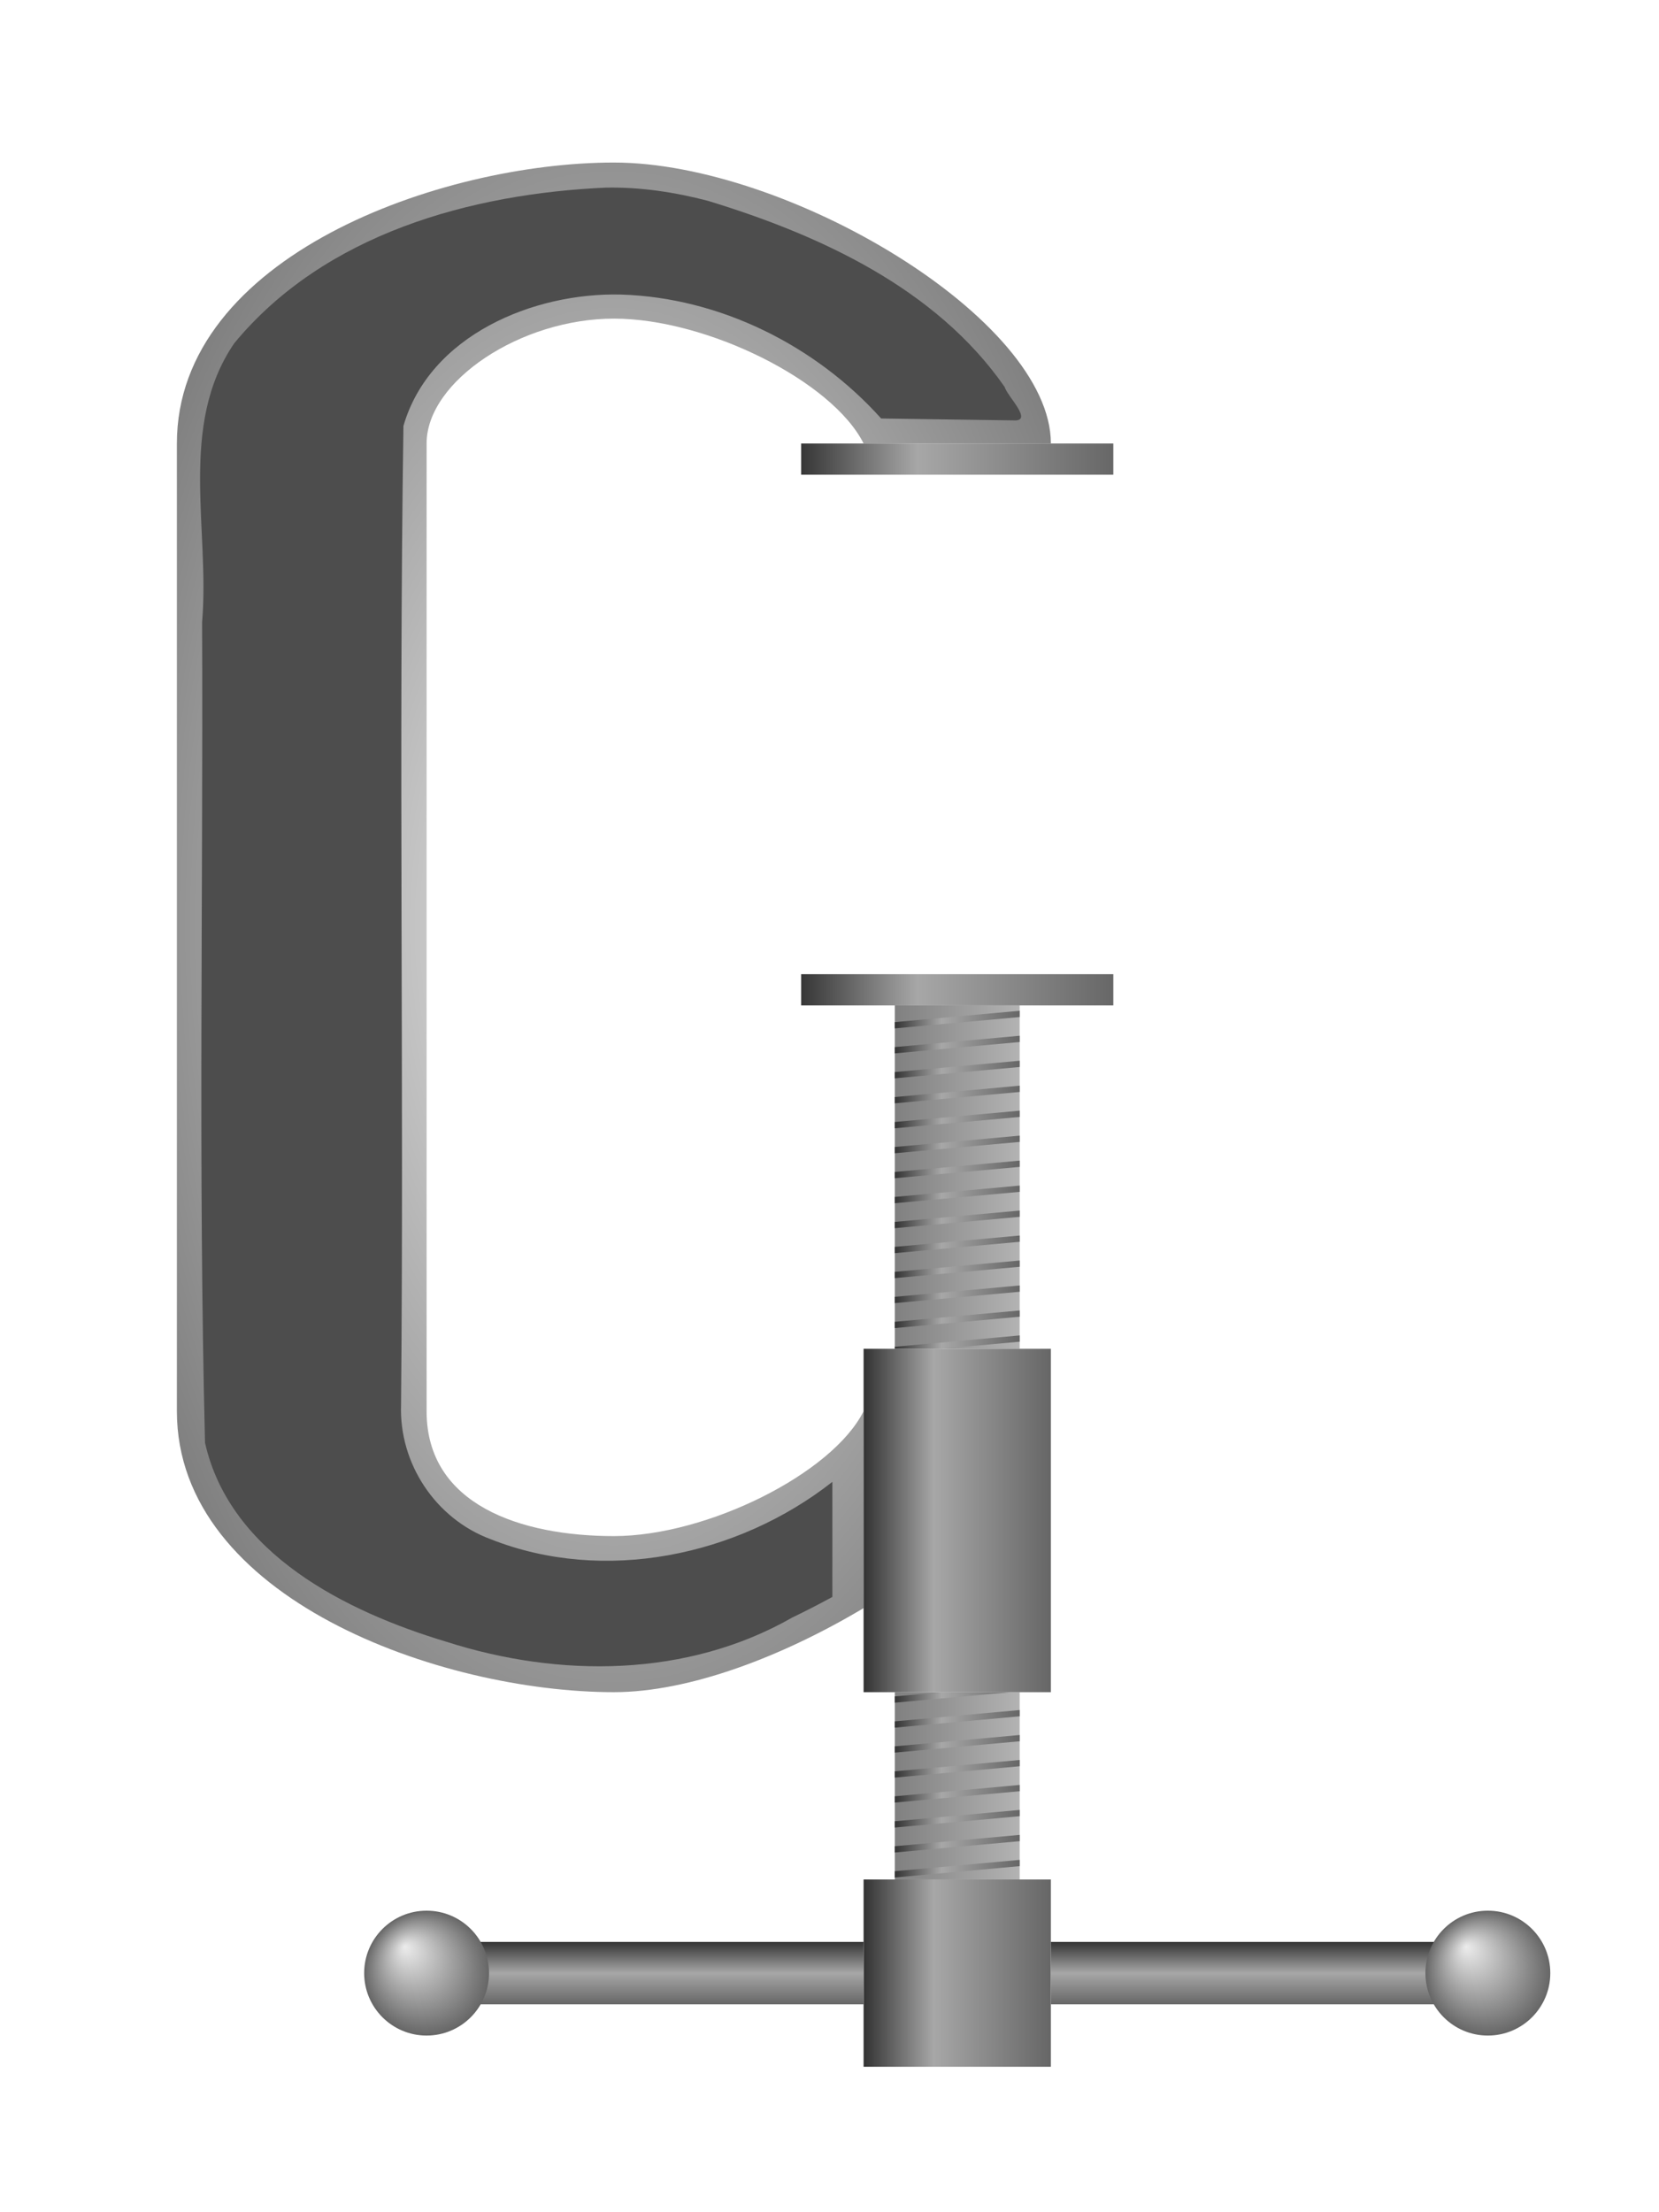
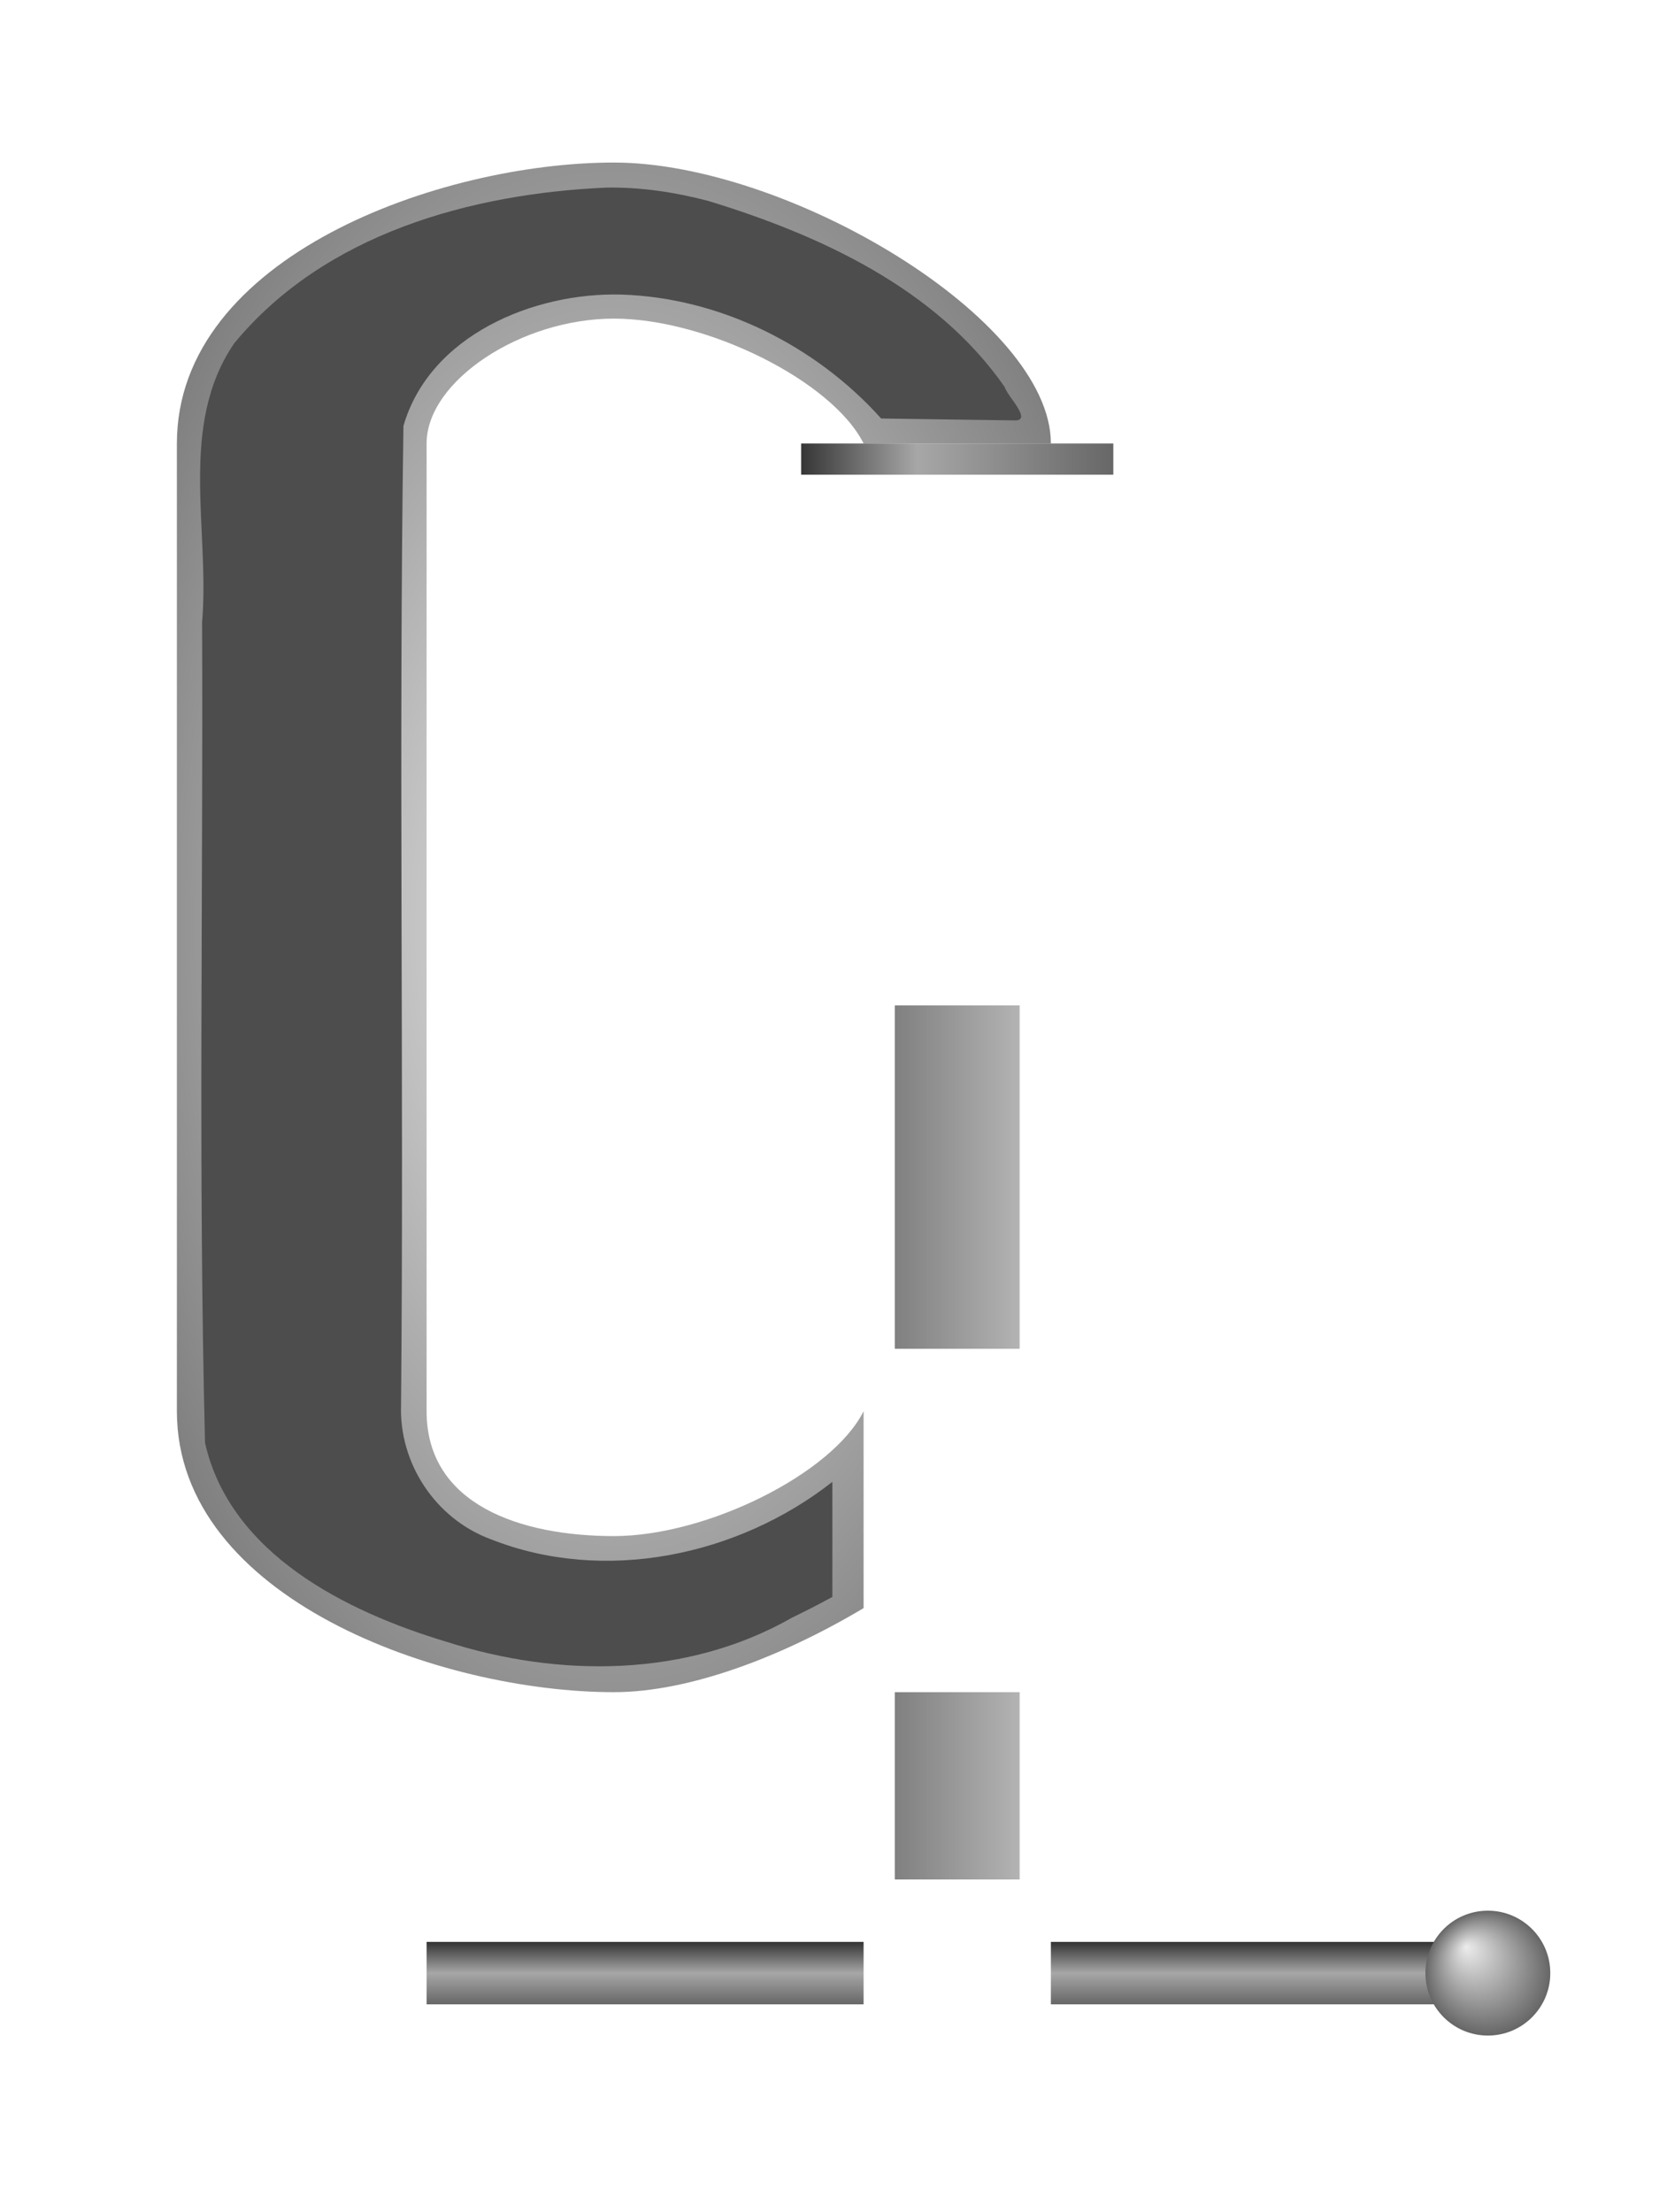
<svg xmlns="http://www.w3.org/2000/svg" xmlns:ns1="http://www.inkscape.org/namespaces/inkscape" xmlns:ns2="http://sodipodi.sourceforge.net/DTD/sodipodi-0.dtd" xmlns:xlink="http://www.w3.org/1999/xlink" width="75mm" height="100mm" viewBox="0 0 265.748 354.331" id="svg2" version="1.1" ns1:version="0.91 r13725" ns2:docname="Metal C Clamp.svg">
  <defs id="defs4">
    <linearGradient id="linearGradient4396" ns1:collect="always">
      <stop id="stop4398" offset="0" style="stop-color:#ececec;stop-opacity:1" />
      <stop id="stop4400" offset="1" style="stop-color:#666666;stop-opacity:1" />
    </linearGradient>
    <linearGradient id="linearGradient3580" ns1:collect="always">
      <stop id="stop3582" offset="0" style="stop-color:#333333;stop-opacity:1" />
      <stop style="stop-color:#a7a7a7;stop-opacity:1;" offset="0.5" id="stop3584" />
      <stop id="stop3586" offset="1" style="stop-color:#666666;stop-opacity:1" />
    </linearGradient>
    <linearGradient id="linearGradient3572" ns1:collect="always">
      <stop id="stop3574" offset="0" style="stop-color:#333333;stop-opacity:1" />
      <stop style="stop-color:#a7a7a7;stop-opacity:1;" offset="0.5" id="stop3576" />
      <stop id="stop3578" offset="1" style="stop-color:#666666;stop-opacity:1" />
    </linearGradient>
    <linearGradient ns1:collect="always" id="linearGradient3542">
      <stop style="stop-color:#333333;stop-opacity:1" offset="0" id="stop3544" />
      <stop id="stop3550" offset="0.375" style="stop-color:#a7a7a7;stop-opacity:1;" />
      <stop style="stop-color:#666666;stop-opacity:1" offset="1" id="stop3546" />
    </linearGradient>
    <linearGradient id="linearGradient3536" ns1:collect="always">
      <stop id="stop3538" offset="0" style="stop-color:#808080;stop-opacity:1;" />
      <stop id="stop3540" offset="1" style="stop-color:#b3b3b3;stop-opacity:1" />
    </linearGradient>
    <linearGradient ns1:collect="always" id="linearGradient3526">
      <stop style="stop-color:#808080;stop-opacity:1;" offset="0" id="stop3528" />
      <stop style="stop-color:#b3b3b3;stop-opacity:1" offset="1" id="stop3530" />
    </linearGradient>
    <linearGradient ns1:collect="always" xlink:href="#linearGradient3526" id="linearGradient3532" x1="375" y1="322.362" x2="395" y2="322.362" gradientUnits="userSpaceOnUse" gradientTransform="translate(28.335,-23.295)" />
    <linearGradient ns1:collect="always" xlink:href="#linearGradient3536" id="linearGradient3534" x1="375" y1="322.362" x2="395" y2="322.362" gradientUnits="userSpaceOnUse" gradientTransform="translate(28.335,-23.295)" />
    <linearGradient ns1:collect="always" xlink:href="#linearGradient3542" id="linearGradient3548" x1="375" y1="322.362" x2="395" y2="322.362" gradientUnits="userSpaceOnUse" gradientTransform="translate(28.335,-23.295)" />
    <linearGradient ns1:collect="always" xlink:href="#linearGradient3542" id="linearGradient3552" x1="370" y1="369.862" x2="400" y2="369.862" gradientUnits="userSpaceOnUse" gradientTransform="translate(28.335,-23.295)" />
    <linearGradient ns1:collect="always" xlink:href="#linearGradient3542" id="linearGradient3554" x1="359.5" y1="284.862" x2="410.5" y2="284.862" gradientUnits="userSpaceOnUse" gradientTransform="translate(28.335,-23.295)" />
    <linearGradient ns1:collect="always" xlink:href="#linearGradient3542" id="linearGradient3558" gradientUnits="userSpaceOnUse" x1="370" y1="369.862" x2="400" y2="369.862" gradientTransform="matrix(1,0,0,0.545,28.335,217.324)" />
    <linearGradient ns1:collect="always" xlink:href="#linearGradient3580" id="linearGradient3568" x1="350" y1="437.362" x2="350" y2="447.362" gradientUnits="userSpaceOnUse" gradientTransform="translate(28.335,-23.295)" />
    <linearGradient ns1:collect="always" xlink:href="#linearGradient3572" id="linearGradient3570" x1="425" y1="437.362" x2="425" y2="447.362" gradientUnits="userSpaceOnUse" gradientTransform="translate(28.335,-23.295)" />
    <radialGradient ns1:collect="always" xlink:href="#linearGradient4396" id="radialGradient4394" cx="470" cy="442.362" fx="466.5" fy="438.112" r="10" gradientUnits="userSpaceOnUse" gradientTransform="translate(28.335,-23.295)" />
    <radialGradient ns1:collect="always" xlink:href="#linearGradient4396" id="radialGradient4407" gradientUnits="userSpaceOnUse" cx="470" cy="442.362" fx="466.5" fy="438.112" r="10" gradientTransform="translate(-141.665,-23.295)" />
    <radialGradient ns1:collect="always" xlink:href="#linearGradient4396" id="radialGradient4415" cx="330" cy="274.861" fx="330" fy="274.861" r="70.5" gradientTransform="matrix(1.489,0,0,2.598,-133.155,-462.651)" gradientUnits="userSpaceOnUse" />
    <linearGradient ns1:collect="always" xlink:href="#linearGradient3542" id="linearGradient4423" x1="359.5" y1="199.862" x2="410.5" y2="199.862" gradientUnits="userSpaceOnUse" gradientTransform="translate(28.335,-23.295)" />
  </defs>
  <ns2:namedview id="base" pagecolor="#ffffff" bordercolor="#666666" borderopacity="1.0" ns1:pageopacity="0.0" ns1:pageshadow="2" ns1:zoom="1.4142136" ns1:cx="139.0421" ns1:cy="163.51711" ns1:document-units="px" ns1:current-layer="layer1" showgrid="false" ns1:object-paths="false" ns1:snap-intersection-paths="false" ns1:object-nodes="false" ns1:snap-smooth-nodes="false" fit-margin-top="0" fit-margin-left="0" fit-margin-right="0" fit-margin-bottom="0" ns1:window-width="1440" ns1:window-height="837" ns1:window-x="-8" ns1:window-y="-8" ns1:window-maximized="1">
    <ns1:grid type="xygrid" id="grid3336" originx="-260" originy="-595" />
  </ns2:namedview>
  <g ns1:label="Layer 1" ns1:groupmode="layer" id="layer1" transform="translate(-260,-103.032)">
    <path style="fill:url(#radialGradient4415);fill-opacity:1;fill-rule:evenodd;stroke:none;stroke-width:1px;stroke-linecap:butt;stroke-linejoin:miter;stroke-opacity:1" d="m 358.335,129.066 c -27.739,0 -70,15 -70,45 l 0,155 c 0,30 42.261,45 70,45 12.139,0 27.058,-5.744 40,-13.463 l 0,-31.537 c -5,10 -25.093,20 -40,20 -14.907,0 -30,-5 -30,-20 l 0,-155 c 0,-10 15.093,-20 30,-20 14.907,0 35,10 40,20 l 30,0 c 0,-20 -42.261,-45 -70,-45 z" id="path3379" ns1:connector-curvature="0" />
    <rect style="opacity:1;fill:url(#linearGradient4423);fill-opacity:1;stroke:none;stroke-width:1;stroke-opacity:1" id="rect3382" width="50" height="5" x="388.335" y="174.067" />
-     <rect y="259.067" x="388.335" height="5" width="50" id="rect3388" style="opacity:1;fill:url(#linearGradient3554);fill-opacity:1;stroke:none;stroke-width:1;stroke-opacity:1" />
    <path style="fill:#4d4d4d;fill-rule:evenodd;stroke:none;stroke-width:1px;stroke-linecap:butt;stroke-linejoin:miter;stroke-opacity:1" d="m 357.145,133.078 c -21.765,0.969 -45.129,7.39 -59.623,24.932 -8.998,13.18 -3.88,29.811 -5.15,44.68 0.182,43.804 -0.625,87.673 0.469,131.438 4.037,17.838 22.668,27.046 38.598,31.844 18.131,5.819 38.639,5.754 55.471,-3.861 2.158,-1.04 4.304,-2.143 6.426,-3.299 l 0,-18.432 c -15.151,11.896 -36.599,16.365 -54.719,9.191 -8.853,-3.272 -14.724,-12.146 -14.373,-21.561 0.474,-52.05 -0.399,-104.517 0.381,-156.754 4.191,-14.515 20.84,-21.405 34.852,-21.045 15.878,0.485 31.208,8.188 41.672,19.852 l 21.221,0.303 c 3.239,0.188 -1.042,-3.89 -1.441,-5.359 -11.001,-15.814 -29.627,-24.346 -47.516,-29.805 -5.301,-1.386 -10.777,-2.215 -16.266,-2.123 z" id="path3394" ns1:connector-curvature="0" />
    <rect style="opacity:1;fill:url(#linearGradient3534);fill-opacity:1;stroke:none;stroke-width:1;stroke-opacity:1" id="rect3522" width="20" height="55" x="403.335" y="264.067" />
    <rect y="374.067" x="403.335" height="30" width="20" id="rect3524" style="opacity:1;fill:url(#linearGradient3532);fill-opacity:1;stroke:none;stroke-width:1;stroke-opacity:1" />
-     <path style="color:#000000;font-style:normal;font-variant:normal;font-weight:normal;font-stretch:normal;font-size:medium;line-height:normal;font-family:sans-serif;text-indent:0;text-align:start;text-decoration:none;text-decoration-line:none;text-decoration-style:solid;text-decoration-color:#000000;letter-spacing:normal;word-spacing:normal;text-transform:none;direction:ltr;block-progression:tb;writing-mode:lr-tb;baseline-shift:baseline;text-anchor:start;white-space:normal;clip-rule:nonzero;display:inline;overflow:visible;visibility:visible;opacity:1;isolation:auto;mix-blend-mode:normal;color-interpolation:sRGB;color-interpolation-filters:linearRGB;solid-color:#000000;solid-opacity:1;fill:url(#linearGradient3548);fill-opacity:1;fill-rule:evenodd;stroke:none;stroke-width:1px;stroke-linecap:butt;stroke-linejoin:miter;stroke-miterlimit:4;stroke-dasharray:none;stroke-dashoffset:0;stroke-opacity:1;color-rendering:auto;image-rendering:auto;shape-rendering:auto;text-rendering:auto;enable-background:accumulate" d="m 423.335,264.927 -20,1.818 0,1.004 20,-1.818 0,-1.004 z m 0,4 -20,1.818 0,1.004 20,-1.818 0,-1.004 z m 0,4 -20,1.818 0,1.004 20,-1.818 0,-1.004 z m 0,4 -20,1.818 0,1.004 20,-1.818 0,-1.004 z m 0,4 -20,1.818 0,1.004 20,-1.818 0,-1.004 z m 0,4 -20,1.818 0,1.004 20,-1.818 0,-1.004 z m 0,4 -20,1.818 0,1.004 20,-1.818 0,-1.004 z m 0,4 -20,1.818 0,1.004 20,-1.818 0,-1.004 z m 0,4 -20,1.818 0,1.004 20,-1.818 0,-1.004 z m 0,4 -20,1.818 0,1.004 20,-1.818 0,-1.004 z m 0,4 -20,1.818 0,1.004 20,-1.818 0,-1.004 z m 0,4 -20,1.818 0,1.004 20,-1.818 0,-1.004 z m 0,4 -20,1.818 0,1.004 20,-1.818 0,-1.004 z m 0,4 -20,1.818 0,0.32 7.52,0 12.48,-1.135 0,-1.004 z m -12.523,57.139 -7.477,0.68 0,1.004 18.518,-1.684 -11.041,0 z m 12.523,2.861 -20,1.818 0,1.004 20,-1.818 0,-1.004 z m 0,4 -20,1.818 0,1.004 20,-1.818 0,-1.004 z m 0,4 -20,1.818 0,1.004 20,-1.818 0,-1.004 z m 0,4 -20,1.818 0,1.004 20,-1.818 0,-1.004 z m 0,4 -20,1.818 0,1.004 20,-1.818 0,-1.004 z m 0,4 -20,1.818 0,1.004 20,-1.818 0,-1.004 z m 0,4 -20,1.818 0,1.004 20,-1.818 0,-1.004 z" id="path3476" ns1:connector-curvature="0" />
-     <rect style="opacity:1;fill:url(#linearGradient3552);fill-opacity:1;stroke:none;stroke-width:1;stroke-opacity:1" id="rect3400" width="30" height="55" x="398.335" y="319.067" />
-     <rect y="404.067" x="398.335" height="30" width="30" id="rect3556" style="opacity:1;fill:url(#linearGradient3558);fill-opacity:1;stroke:none;stroke-width:1;stroke-opacity:1" />
    <rect style="opacity:1;fill:url(#linearGradient3568);fill-opacity:1;stroke:none;stroke-width:1;stroke-opacity:1" id="rect3560" width="70" height="10" x="328.335" y="414.067" />
    <rect y="414.067" x="428.335" height="10" width="70" id="rect3562" style="opacity:1;fill:url(#linearGradient3570);fill-opacity:1;stroke:none;stroke-width:1;stroke-opacity:1" />
    <circle r="10" cy="419.067" cx="498.335" id="circle3566" style="opacity:1;fill:url(#radialGradient4394);fill-opacity:1;stroke:none;stroke-width:1;stroke-opacity:1" />
-     <circle style="opacity:1;fill:url(#radialGradient4407);fill-opacity:1;stroke:none;stroke-width:1;stroke-opacity:1" id="circle4405" cx="328.335" cy="419.067" r="10" />
  </g>
</svg>